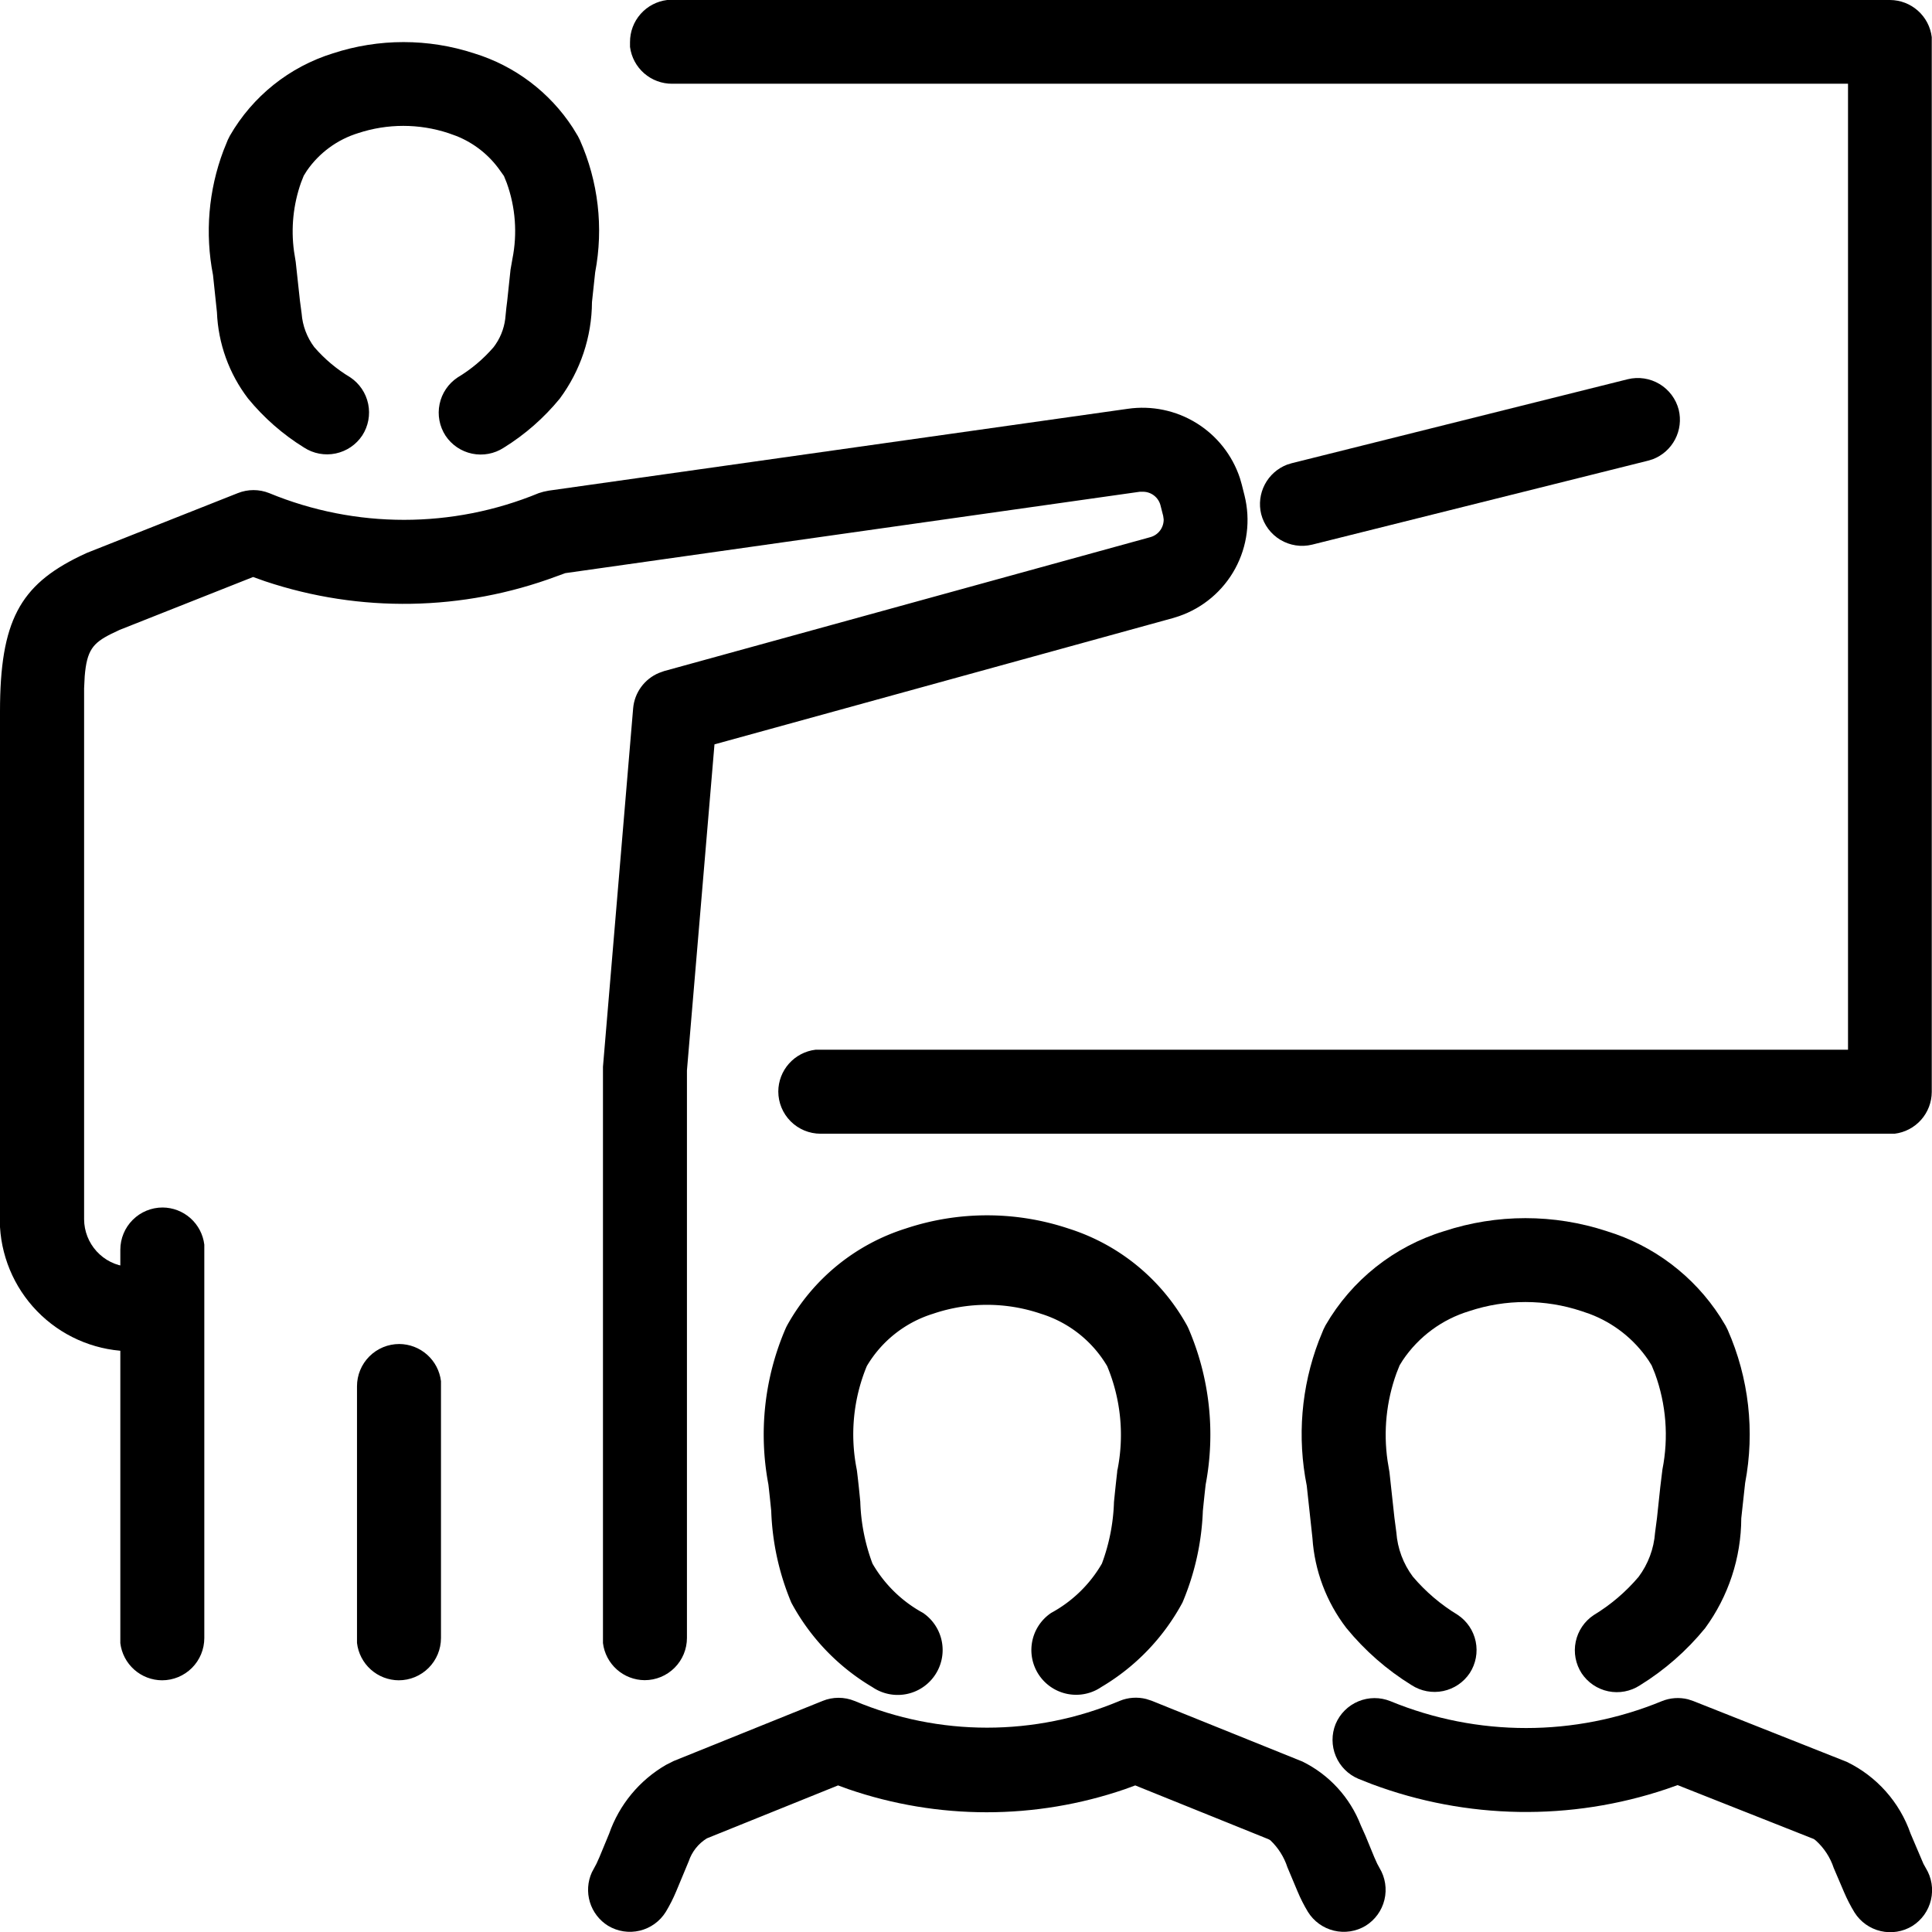
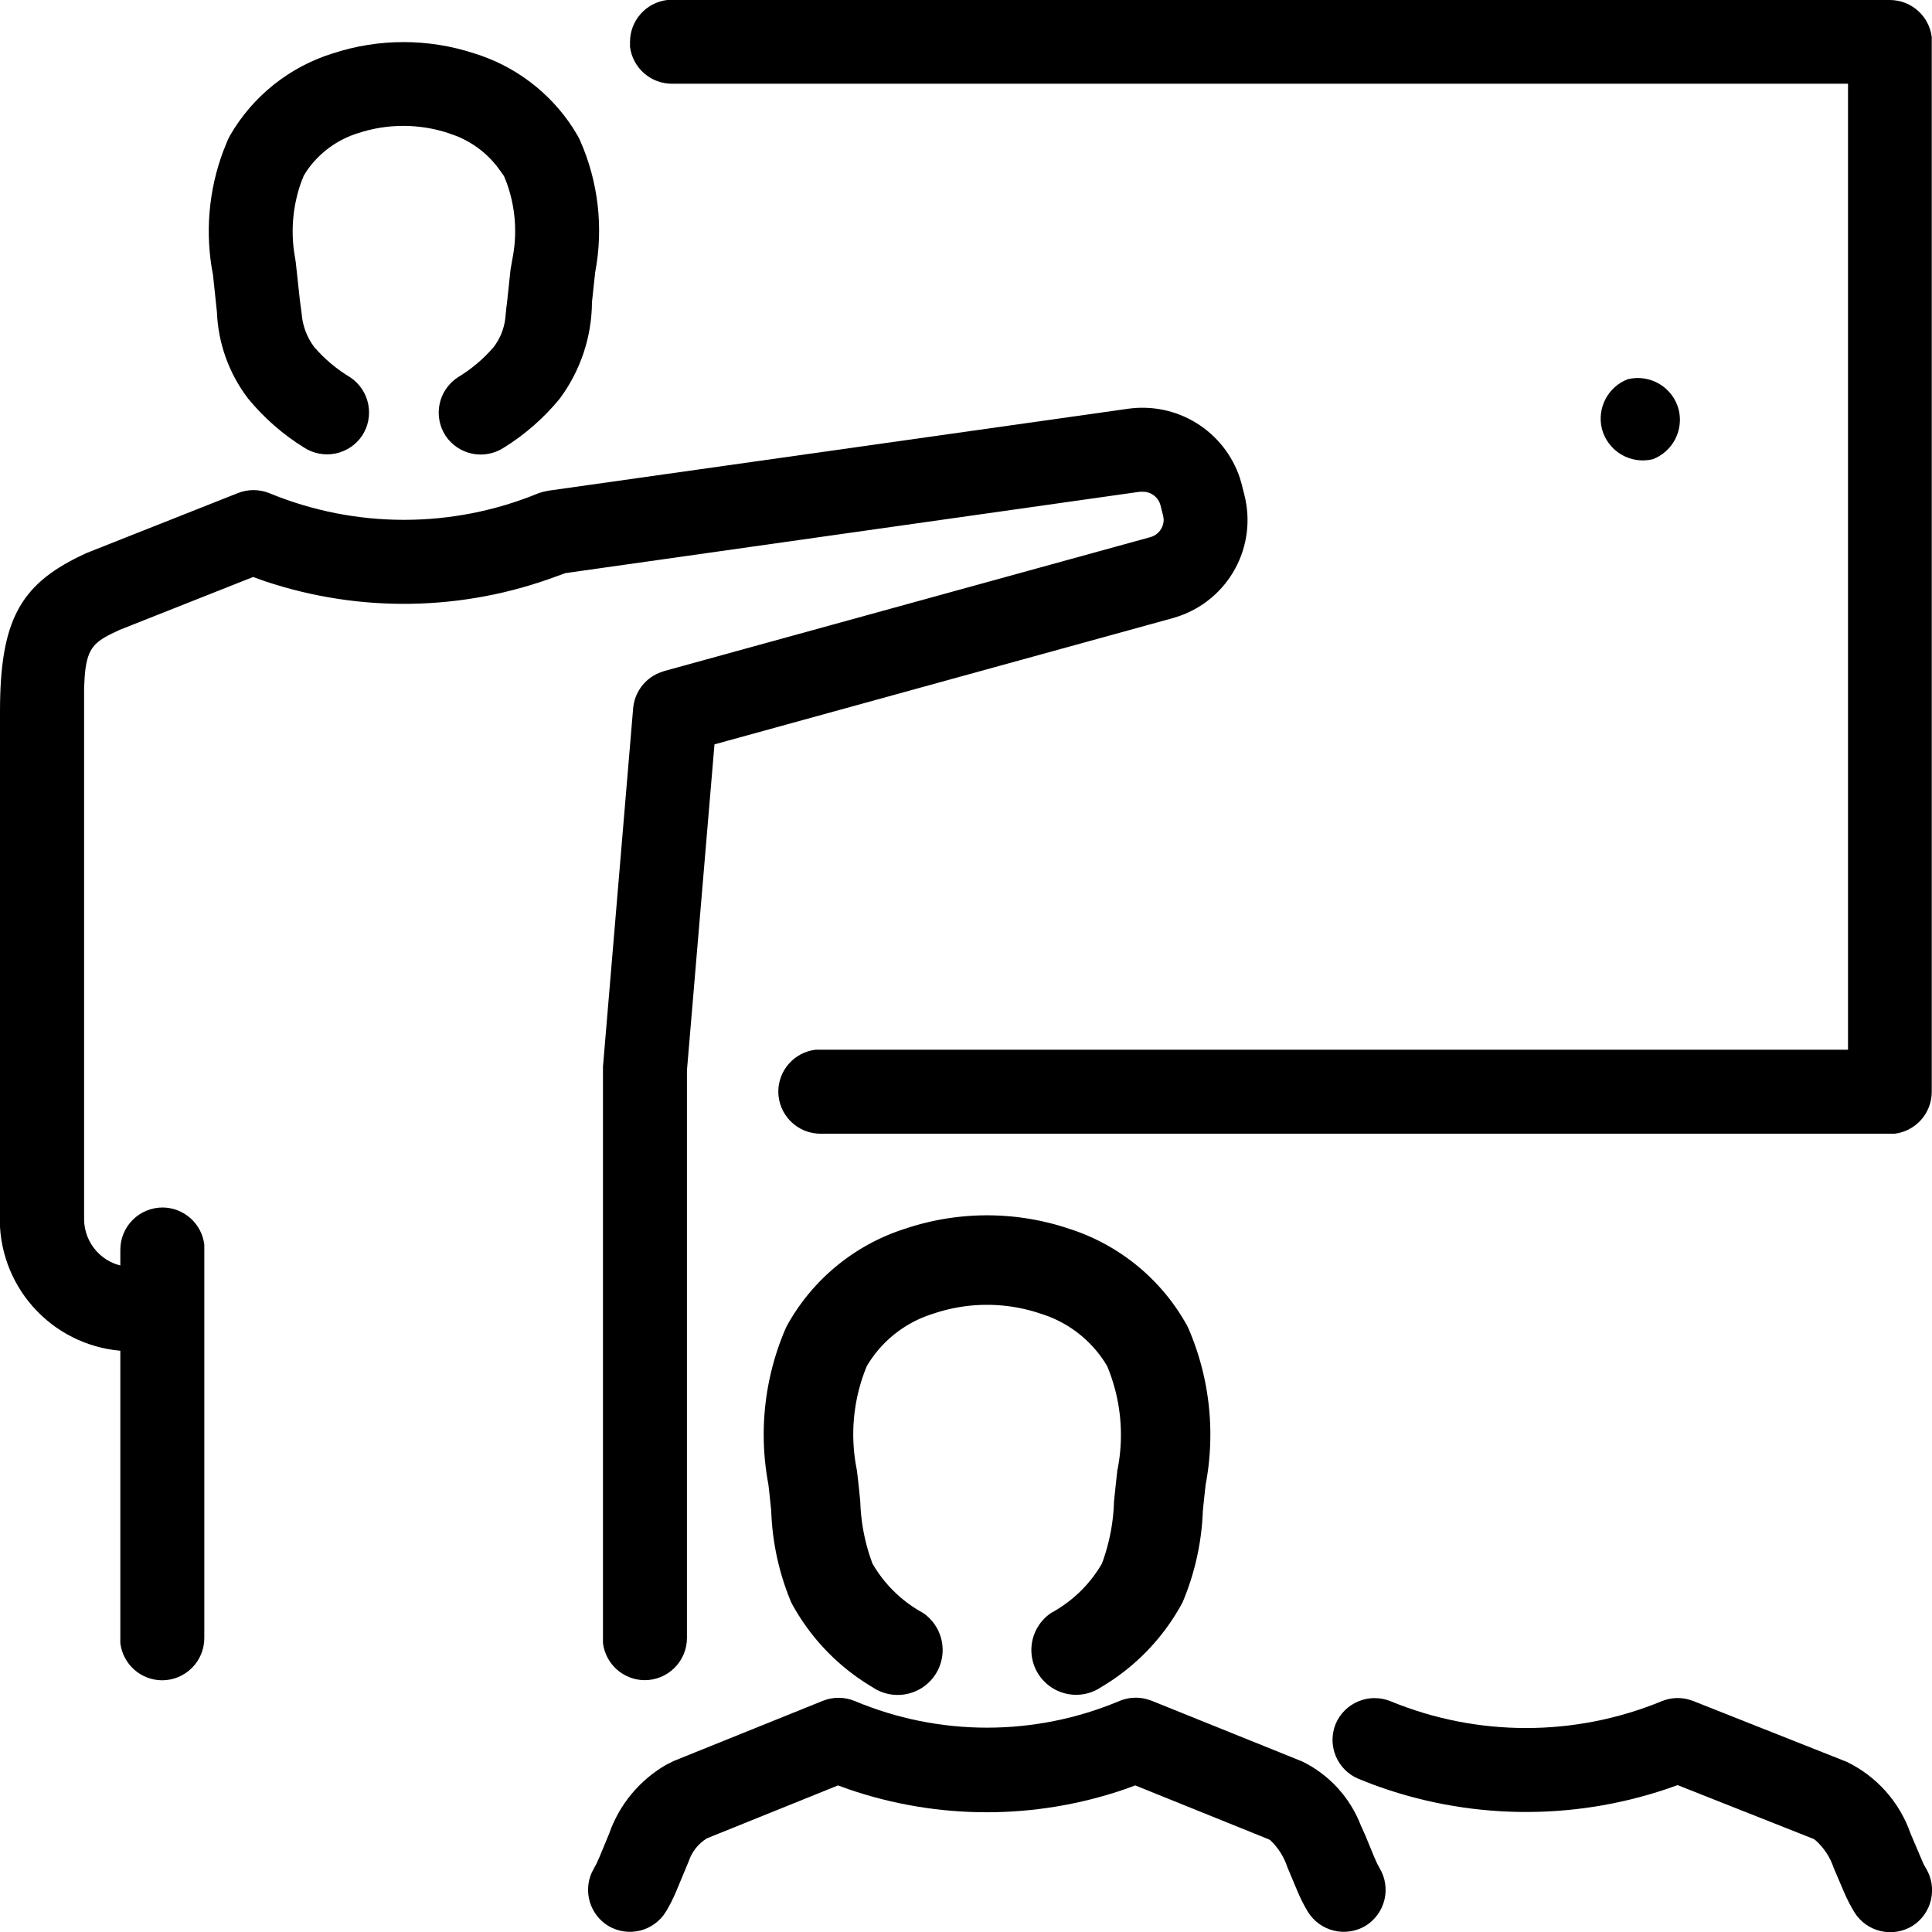
<svg xmlns="http://www.w3.org/2000/svg" width="32" height="32" viewBox="0 0 32 32">
  <defs>
    <clipPath id="clip-path">
      <path id="Path_21033" data-name="Path 21033" d="M15.46-2.366a2.6,2.6,0,0,1-.171.337.7.7,0,0,1-.956.231.7.7,0,0,1-.269-.885l.077-.144.048-.107.161-.389a2.126,2.126,0,0,1,.942-1.14l.129-.065,2.464-.994a.7.7,0,0,1,.53,0,5.661,5.661,0,0,0,4.389,0,.7.7,0,0,1,.443-.032l.087.028,2.5,1.008A1.969,1.969,0,0,1,26.8-3.462l.078.174.146.355.048.107.039.072a.7.7,0,0,1-.231.956.7.7,0,0,1-.956-.231,2.6,2.6,0,0,1-.171-.337l-.168-.4a1.072,1.072,0,0,0-.284-.449l-.03-.017-2.207-.891-.169.062a7.051,7.051,0,0,1-4.583,0l-.17-.062-2.173.877a.709.709,0,0,0-.3.378Z" transform="translate(-14 5.571)" fill="none" />
    </clipPath>
    <clipPath id="clip-path-2">
      <path id="Path_21036" data-name="Path 21036" d="M41.3-3.326l.213.5.04.072a.7.7,0,0,1-.223.958.7.7,0,0,1-.958-.223,2.589,2.589,0,0,1-.174-.338l-.171-.4a1.056,1.056,0,0,0-.293-.451L39.7-3.235l-2.259-.894-.181.064a7.3,7.3,0,0,1-4.882-.08l-.223-.088a.7.7,0,0,1-.378-.908.7.7,0,0,1,.908-.378,5.9,5.9,0,0,0,4.494,0,.7.7,0,0,1,.436-.031l.085.028,2.544,1.008A2.078,2.078,0,0,1,41.3-3.326Z" transform="translate(-31.722 5.572)" fill="none" />
    </clipPath>
    <clipPath id="clip-path-3">
-       <path id="Path_21038" data-name="Path 21038" d="M33.351-16.781a4.314,4.314,0,0,1,2.7,0,3.43,3.43,0,0,1,1.876,1.418l.09.148.034.068a4.292,4.292,0,0,1,.289,2.535l-.064.585a3.1,3.1,0,0,1-.6,1.822,4.33,4.33,0,0,1-1.08.946.7.7,0,0,1-.964-.2.7.7,0,0,1,.2-.964,3.034,3.034,0,0,0,.743-.633,1.392,1.392,0,0,0,.273-.732l.032-.244.055-.516.035-.287a2.953,2.953,0,0,0-.124-1.59l-.054-.133-.053-.085a2.044,2.044,0,0,0-.973-.768l-.137-.047a2.947,2.947,0,0,0-1.858,0,2.04,2.04,0,0,0-1.1.811l-.054.087-.052.131a3,3,0,0,0-.148,1.448l.032.192.082.753.032.244a1.392,1.392,0,0,0,.273.732,3.035,3.035,0,0,0,.743.633.7.7,0,0,1,.2.964.7.7,0,0,1-.964.2,4.33,4.33,0,0,1-1.08-.946,2.745,2.745,0,0,1-.562-1.491l-.094-.866a4.345,4.345,0,0,1,.2-2.4l.077-.189.034-.068A3.418,3.418,0,0,1,33.351-16.781Z" transform="translate(-31.001 17.001)" fill="none" />
-     </clipPath>
+       </clipPath>
    <clipPath id="clip-path-4">
      <path id="Path_21040" data-name="Path 21040" d="M35.87-46a.7.7,0,0,1,.691.615l0,.081v17.391a.7.7,0,0,1-.615.691l-.081,0H18.156a.7.7,0,0,1-.7-.7.7.7,0,0,1,.615-.691l.081,0H35.174v-16H15.7A.7.7,0,0,1,15-45.223l0-.081A.7.7,0,0,1,15.615-46l.081,0Z" transform="translate(-15 46)" fill="none" />
    </clipPath>
    <clipPath id="clip-path-5">
      <path id="Path_21042" data-name="Path 21042" d="M7.026-44.812a3.759,3.759,0,0,1,2.341,0A3,3,0,0,1,11-43.581l.084.138.033.065a3.69,3.69,0,0,1,.254,2.192l-.053.493a2.708,2.708,0,0,1-.534,1.6,3.755,3.755,0,0,1-.928.813.7.7,0,0,1-.964-.2.7.7,0,0,1,.2-.964,2.459,2.459,0,0,0,.595-.5.966.966,0,0,0,.194-.468L9.9-40.6q.007-.053.014-.112l.055-.518L10-41.407a2.352,2.352,0,0,0-.094-1.26l-.046-.114L9.8-42.865a1.613,1.613,0,0,0-.729-.579l-.131-.047a2.387,2.387,0,0,0-1.495,0,1.61,1.61,0,0,0-.849.622l-.052.083-.045.114a2.431,2.431,0,0,0-.116,1.14l.028.174.07.644.028.211a1.058,1.058,0,0,0,.209.556,2.459,2.459,0,0,0,.595.5.7.7,0,0,1,.2.964.7.7,0,0,1-.964.2,3.755,3.755,0,0,1-.928-.813,2.52,2.52,0,0,1-.515-1.43l-.065-.615a3.783,3.783,0,0,1,.173-2.06l.072-.178.034-.068A2.991,2.991,0,0,1,7.026-44.812Z" transform="translate(-4.972 45.001)" fill="none" />
    </clipPath>
    <clipPath id="clip-path-6">
      <path id="Path_21044" data-name="Path 21044" d="M18.68-36.274a1.7,1.7,0,0,1,1.857,1.148l.031.108.045.179a1.684,1.684,0,0,1-1.086,2l-.109.034-7.584,2.089-.456,5.4v9.4a.7.7,0,0,1-.7.7.7.7,0,0,1-.691-.615l0-.081,0-9.463.5-5.94a.7.7,0,0,1,.427-.584L11-31.93l8.053-2.218a.3.3,0,0,0,.221-.295l-.008-.057-.045-.177a.3.3,0,0,0-.283-.223l-.059,0L9.363-33.552,9.22-33.5a7.244,7.244,0,0,1-4.828.083l-.2-.071-2.211.876-.143.068c-.3.151-.4.271-.435.7l-.01.2,0,.246v8.549a.794.794,0,0,0,.715.785l.088,0a.7.7,0,0,1,.7.7.7.7,0,0,1-.7.7A2.188,2.188,0,0,1,0-22.721l0-.124v-8.415c0-1.5.332-2.091,1.321-2.572l.117-.055,2.5-.99a.7.7,0,0,1,.522,0,5.851,5.851,0,0,0,4.463,0L9-34.9l.086-.018Z" transform="translate(0 36.292)" fill="none" />
    </clipPath>
    <clipPath id="clip-path-7">
      <path id="Path_21046" data-name="Path 21046" d="M3.567-17.25a.7.7,0,0,1,.691.615l0,.081v6.435a.7.7,0,0,1-.7.7.7.7,0,0,1-.691-.615l0-.081v-6.435A.7.7,0,0,1,3.567-17.25Z" transform="translate(-2.872 17.25)" fill="none" />
    </clipPath>
    <clipPath id="clip-path-8">
-       <path id="Path_21048" data-name="Path 21048" d="M36.092-36.979a.7.7,0,0,1,.844.506.7.7,0,0,1-.429.819l-.078.024-5.565,1.391a.7.7,0,0,1-.844-.506.7.7,0,0,1,.429-.819l.078-.024Z" transform="translate(-30 37)" fill="none" />
+       <path id="Path_21048" data-name="Path 21048" d="M36.092-36.979a.7.7,0,0,1,.844.506.7.7,0,0,1-.429.819a.7.7,0,0,1-.844-.506.7.7,0,0,1,.429-.819l.078-.024Z" transform="translate(-30 37)" fill="none" />
    </clipPath>
    <clipPath id="clip-path-9">
      <path id="Path_21050" data-name="Path 21050" d="M9.2-14a.7.7,0,0,1,.691.615l0,.081V-9.13a.7.7,0,0,1-.7.7A.7.7,0,0,1,8.5-9.049l0-.081V-13.3A.7.7,0,0,1,9.2-14Z" transform="translate(-8.5 14)" fill="none" />
    </clipPath>
  </defs>
  <g id="lenovo-pdp-hero-icon-black-104" transform="translate(-38 -38)">
    <g id="icons" transform="translate(38 38)">
      <g id="Group_17078" data-name="Group 17078" transform="translate(9.739 28.124)" clip-path="url(#clip-path)">
        <path id="Path_21032" data-name="Path 21032" d="M12.882-6.6H27.671v5.285H12.882Z" transform="translate(-13.66 5.884)" />
      </g>
      <path id="Path_21034" data-name="Path 21034" d="M3.675,6.444a.741.741,0,0,1-.414-1.357A2.159,2.159,0,0,0,4.1,4.271a3.2,3.2,0,0,0,.2-1.021c.015-.148.032-.316.053-.495q0-.026.008-.052A2.961,2.961,0,0,0,4.187,1,1.941,1.941,0,0,0,3.093.134L3.078.129a2.771,2.771,0,0,0-1.763,0L1.3.134A1.941,1.941,0,0,0,.206,1,2.961,2.961,0,0,0,.037,2.7q.005.026.008.052c.022.179.039.347.053.495A3.2,3.2,0,0,0,.3,4.271a2.159,2.159,0,0,0,.836.816A.741.741,0,0,1,.3,6.318a3.613,3.613,0,0,1-1.344-1.4A4.3,4.3,0,0,1-1.377,3.4c-.014-.14-.029-.285-.047-.44A4.438,4.438,0,0,1-1.141.382.741.741,0,0,1-1.105.31,3.42,3.42,0,0,1,.848-1.278a4.262,4.262,0,0,1,2.7,0A3.419,3.419,0,0,1,5.5.31a.741.741,0,0,1,.036.072,4.438,4.438,0,0,1,.283,2.577c-.018.155-.033.3-.047.44a4.3,4.3,0,0,1-.337,1.516,3.613,3.613,0,0,1-1.344,1.4A.738.738,0,0,1,3.675,6.444Z" transform="translate(14.151 21.627)" />
      <g id="Group_17080" data-name="Group 17080" transform="translate(22.067 28.124)" clip-path="url(#clip-path-2)">
        <path id="Path_21035" data-name="Path 21035" d="M30.587-6.706H42v5.361H30.587Z" transform="translate(-31.377 5.917)" />
      </g>
      <g id="Group_17081" data-name="Group 17081" transform="translate(21.566 20.173)" clip-path="url(#clip-path-3)">
-         <path id="Path_21037" data-name="Path 21037" d="M29.891-18.1h8.976v9.412H29.891Z" transform="translate(-30.663 17.337)" />
-       </g>
+         </g>
      <g id="Group_17082" data-name="Group 17082" transform="translate(10.435)" clip-path="url(#clip-path-4)">
        <path id="Path_21039" data-name="Path 21039" d="M14-47H36.956v20.174H14Z" transform="translate(-14.696 46.304)" />
      </g>
      <g id="Group_17083" data-name="Group 17083" transform="translate(3.459 0.695)" clip-path="url(#clip-path-5)">
        <path id="Path_21041" data-name="Path 21041" d="M3.879-46.09h8V-37.7h-8Z" transform="translate(-4.639 45.332)" />
      </g>
      <g id="Group_17084" data-name="Group 17084" transform="translate(0 6.753)" clip-path="url(#clip-path-6)">
        <path id="Path_21043" data-name="Path 21043" d="M-1-37.438H21.219v22.565H-1Z" transform="translate(0.304 36.641)" />
      </g>
      <g id="Group_17085" data-name="Group 17085" transform="translate(1.998 20)" clip-path="url(#clip-path-7)">
        <path id="Path_21045" data-name="Path 21045" d="M1.872-18.25H4.654v9.217H1.872Z" transform="translate(-2.567 17.554)" />
      </g>
      <g id="Group_17086" data-name="Group 17086" transform="translate(20.869 6.26)" clip-path="url(#clip-path-8)">
        <path id="Path_21047" data-name="Path 21047" d="M28.905-38.1h8.479v4.319H28.905Z" transform="translate(-29.667 37.336)" />
      </g>
      <g id="Group_17087" data-name="Group 17087" transform="translate(5.913 22.261)" clip-path="url(#clip-path-9)">
-         <path id="Path_21049" data-name="Path 21049" d="M7.5-15h2.783v6.957H7.5Z" transform="translate(-8.196 14.304)" />
-       </g>
+         </g>
    </g>
  </g>
</svg>